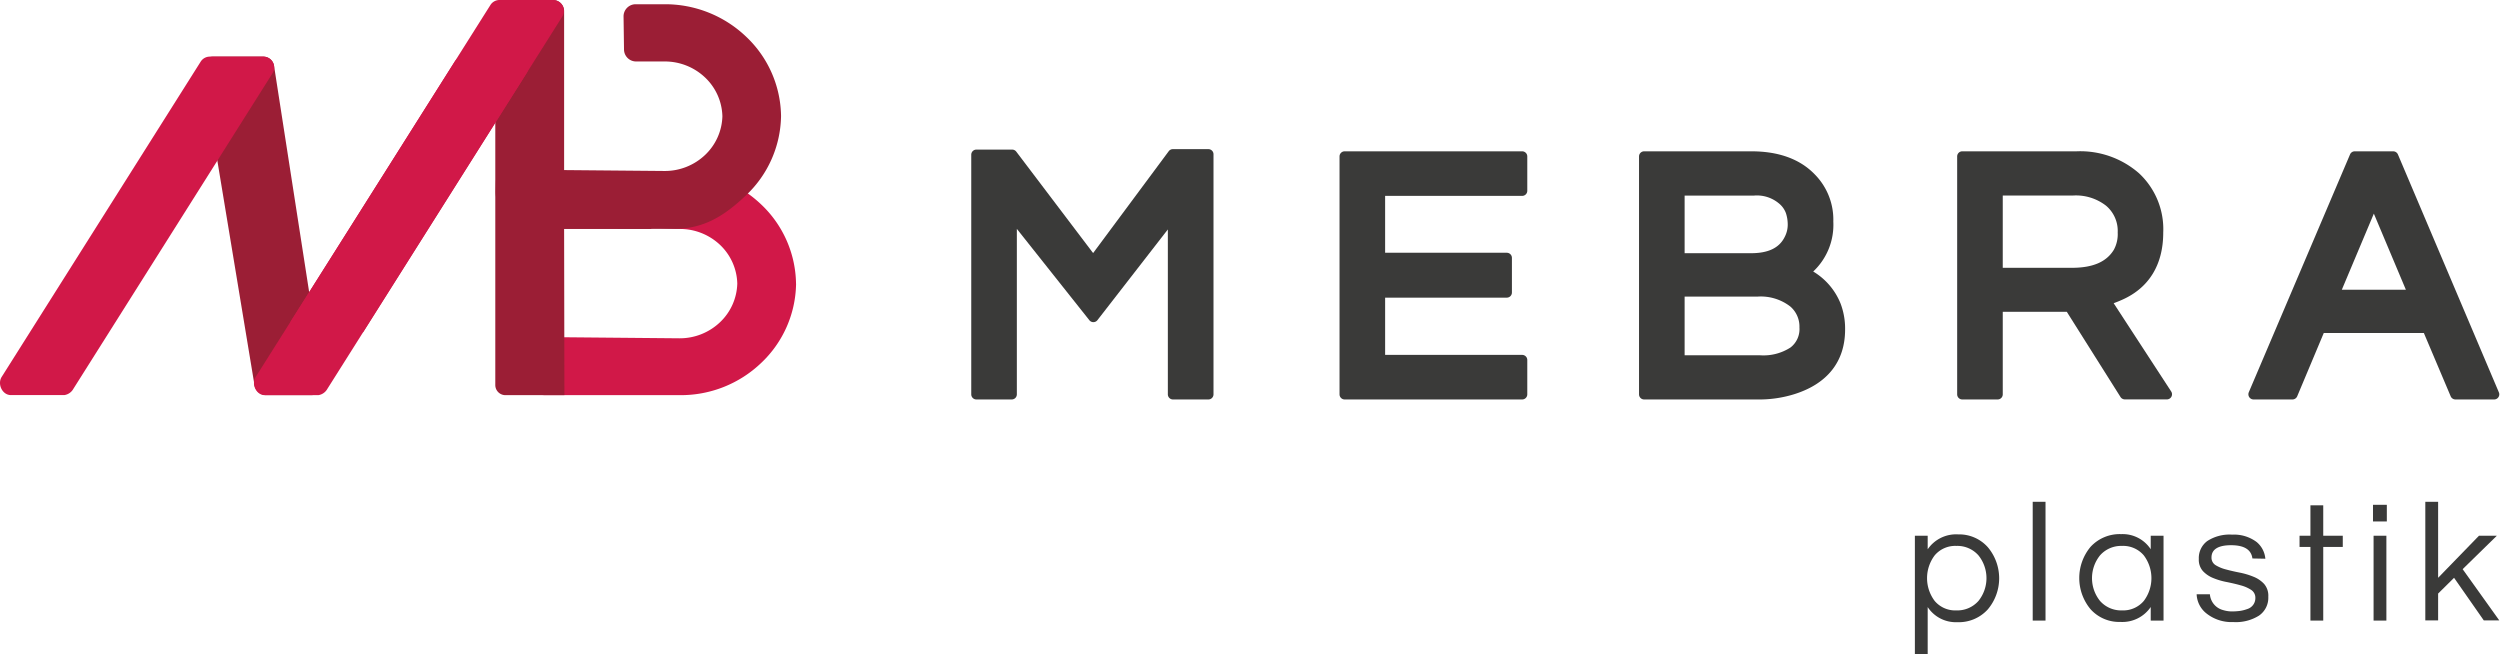
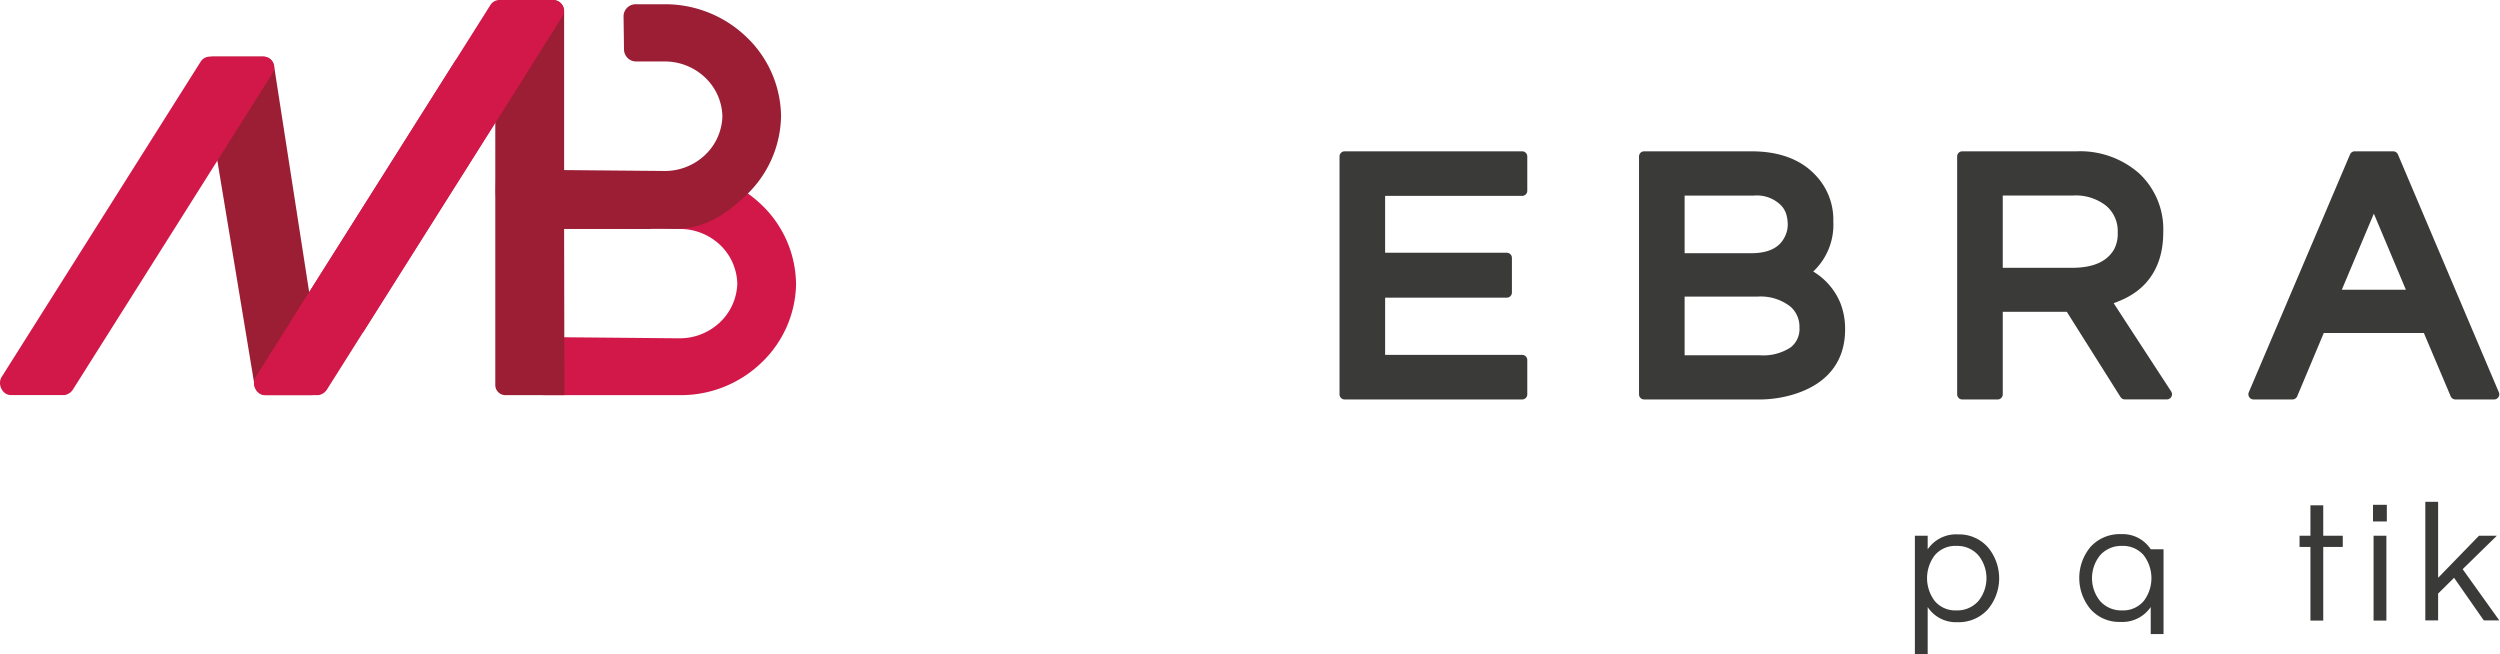
<svg xmlns="http://www.w3.org/2000/svg" width="3904" height="1022" viewBox="0 0 3904 1022">
  <defs>
    <clipPath id="clip-Mebra_plastik_orizz_1">
      <rect width="3904" height="1022" />
    </clipPath>
  </defs>
  <g id="Mebra_plastik_orizz_1" data-name="Mebra plastik_orizz – 1" clip-path="url(#clip-Mebra_plastik_orizz_1)">
-     <path id="Tracciato_19" data-name="Tracciato 19" d="M521.269,23.29h-55.5a8.1,8.1,0,0,0-6.4,3.2l-118.1,159.1-120-158.4a8.1,8.1,0,0,0-6.4-3.2h-55.9a8,8,0,0,0-8,8.1v374.1a8,8,0,0,0,8,8h55.1a8,8,0,0,0,8.1-8v-258.4l113.2,142.6a8,8,0,0,0,12.6,0l110-141.7v257.5a8,8,0,0,0,8,8h55.3a8,8,0,0,0,8-8V31.29A8,8,0,0,0,521.269,23.29Z" transform="translate(1365.741 209.614)" fill="#3a3a39" />
    <path id="Tracciato_20" data-name="Tracciato 20" d="M493.679,23.63H216.48a8,8,0,0,0-8,8v371.5a8,8,0,0,0,8,8h277.2a8,8,0,0,0,8-8v-53.6a8,8,0,0,0-8-8h-214v-89.4h190a8,8,0,0,0,8-8v-54.1a8,8,0,0,0-8-8h-190V93.23h214a8,8,0,0,0,8-8V31.63A8,8,0,0,0,493.679,23.63Z" transform="translate(1883.329 212.674)" fill="#3a3a39" />
    <path id="Tracciato_21" data-name="Tracciato 21" d="M527.249,211.329a100,100,0,0,0,31.4-78,100.5,100.5,0,0,0-29.1-73.8c-23-23.8-56.3-35.9-98.9-35.9H263.25a8,8,0,0,0-8,8v371.5a8,8,0,0,0,8,8h176.6a183.9,183.9,0,0,0,58-8.3c51.8-16.3,79.2-51.2,79.2-100.9a110,110,0,0,0-7.2-40.9A103,103,0,0,0,527.249,211.329Zm-200.8,39.2h113.4a75.3,75.3,0,0,1,51.7,15.5,41.3,41.3,0,0,1,14.2,32.7,36.2,36.2,0,0,1-13.9,31.2,77.7,77.7,0,0,1-47.7,12.2H326.45Zm156.3-93.2c-8.4,17.1-25.6,25.4-52.5,25.4H326.45v-90h108.5a53.5,53.5,0,0,1,41.4,14.6,34.9,34.9,0,0,1,8.3,12.9,56.8,56.8,0,0,1,2.8,19A41.2,41.2,0,0,1,482.749,157.329Z" transform="translate(2304.256 212.674)" fill="#3a3a39" />
    <path id="Tracciato_22" data-name="Tracciato 22" d="M549.329,260.949q6.3-2.3,12.6-5.1c42.4-18.5,64.8-54.9,64.8-105.2a119.2,119.2,0,0,0-37.9-92.7,139.4,139.4,0,0,0-97.7-34.2H312.93a8,8,0,0,0-8,8v371.5a8,8,0,0,0,8,8h55.2a8,8,0,0,0,8-8v-128.9h100l83.9,133.1a8.1,8.1,0,0,0,6.8,3.7h65.6a8,8,0,0,0,6.7-12.4Zm-173.2-168.2h110a76.6,76.6,0,0,1,51.4,16,51.6,51.6,0,0,1,18.1,41.9,51,51,0,0,1-6,26.8c-11.5,19-32.9,28.2-65.5,28.2h-108Z" transform="translate(2751.375 212.554)" fill="#3a3a39" />
    <path id="Tracciato_23" data-name="Tracciato 23" d="M741.523,399.928l-157.6-371.4a8.1,8.1,0,0,0-7.4-4.9h-60a8,8,0,0,0-7.4,4.9l-158.1,371.4a8.1,8.1,0,0,0,7.4,11.2h60.8a8.1,8.1,0,0,0,7.4-4.9l41.5-98.9h156.3l41.9,98.9a8.1,8.1,0,0,0,7.4,4.9h60.8a8,8,0,0,0,7-11.2Zm-245.2-160.2,50-118.8,50,118.8Z" transform="translate(3160.677 212.674)" fill="#3a3a39" />
    <path id="Tracciato_29" data-name="Tracciato 29" d="M170.46,106.834a53.7,53.7,0,0,1,47.5-23.3,60,60,0,0,1,46.4,20,75.4,75.4,0,0,1,0,97.1,61.1,61.1,0,0,1-47.7,20,52.6,52.6,0,0,1-46.2-23.6v74h-20V85.635h20Zm44.8-5.3a41.9,41.9,0,0,0-33.9,14.8,59.1,59.1,0,0,0,0,71.1,41.9,41.9,0,0,0,33.9,14.8,43.9,43.9,0,0,0,34.5-14.8,56.8,56.8,0,0,0,0-71.1,43.9,43.9,0,0,0-34.5-14.8Z" transform="translate(2839.815 750.966)" fill="#3a3a39" />
-     <path id="Tracciato_30" data-name="Tracciato 30" d="M188.86,263.859h-20V78.36h20Z" transform="translate(3005.415 705.241)" fill="#3a3a39" />
-     <path id="Tracciato_31" data-name="Tracciato 31" d="M287.729,197.255a53.5,53.5,0,0,1-47.4,23.3,60,60,0,0,1-46.7-20,76.1,76.1,0,0,1,0-97.1,61.7,61.7,0,0,1,48-20,52.4,52.4,0,0,1,46.1,23.6v-21.1h20v132.5h-20Zm-44.8,5.3a42.2,42.2,0,0,0,34-14.8,59.1,59.1,0,0,0,0-71.1,42.2,42.2,0,0,0-34-14.8,43.9,43.9,0,0,0-34.4,14.8,56.8,56.8,0,0,0,0,71.1,43.9,43.9,0,0,0,34.4,14.8Z" transform="translate(3070.845 750.646)" fill="#3a3a39" />
-     <path id="Tracciato_32" data-name="Tracciato 32" d="M281.559,120.823q-2.7-20.7-33.3-20.7c-20,0-30.6,6.4-30.6,19.1a13.6,13.6,0,0,0,6.5,12.1,58.8,58.8,0,0,0,16.3,6.7c6.5,1.8,13.7,3.4,21.3,4.9a113.7,113.7,0,0,1,21.4,6.4,45.4,45.4,0,0,1,16.7,11.3,28.1,28.1,0,0,1,6.5,20,33.8,33.8,0,0,1-14.6,29.5,67.8,67.8,0,0,1-40,10,63,63,0,0,1-41.9-13.4,40,40,0,0,1-15.4-30h20.7a27.7,27.7,0,0,0,20.6,24.7,47,47,0,0,0,13.7,2.1,98.912,98.912,0,0,0,12.6-.8,56.092,56.092,0,0,0,11.4-2.9,17.8,17.8,0,0,0,12.7-17.3,14.5,14.5,0,0,0-6.5-12.6,55.9,55.9,0,0,0-16.3-7.1c-6.5-1.9-13.7-3.5-21.3-5.1a106.709,106.709,0,0,1-21.4-6.2,44.9,44.9,0,0,1-16.3-10.9,26.5,26.5,0,0,1-6.5-19,33,33,0,0,1,13.2-28,63.6,63.6,0,0,1,38.8-10,58.8,58.8,0,0,1,38.4,11.6,38.2,38.2,0,0,1,13.5,26Z" transform="translate(3235.814 751.278)" fill="#3a3a39" />
+     <path id="Tracciato_31" data-name="Tracciato 31" d="M287.729,197.255a53.5,53.5,0,0,1-47.4,23.3,60,60,0,0,1-46.7-20,76.1,76.1,0,0,1,0-97.1,61.7,61.7,0,0,1,48-20,52.4,52.4,0,0,1,46.1,23.6h20v132.5h-20Zm-44.8,5.3a42.2,42.2,0,0,0,34-14.8,59.1,59.1,0,0,0,0-71.1,42.2,42.2,0,0,0-34-14.8,43.9,43.9,0,0,0-34.4,14.8,56.8,56.8,0,0,0,0,71.1,43.9,43.9,0,0,0,34.4,14.8Z" transform="translate(3070.845 750.646)" fill="#3a3a39" />
    <path id="Tracciato_33" data-name="Tracciato 33" d="M227.53,258.909v-115h-17v-17.5h17V78.91h20v47.5h30.5v17.5h-30.5v115Z" transform="translate(3380.443 710.191)" fill="#3a3a39" />
    <path id="Tracciato_34" data-name="Tracciato 34" d="M243.6,78.83v26H222v-26Zm-20.7,48.3h20v132.5h-20Z" transform="translate(3483.672 709.471)" fill="#3a3a39" />
    <g id="Raggruppa_2" data-name="Raggruppa 2" transform="translate(-151.097 3)">
      <path id="Tracciato_6" data-name="Tracciato 6" d="M591.37,215.427v-.454h0A173.394,173.394,0,0,0,536.856,91.815,183.181,183.181,0,0,0,409.615,41.192h-1.75l-62.616,2.334h0a45.374,45.374,0,0,0-44.528,44.466,44.466,44.466,0,0,0,13.755,31.4c8.6,8.208-1.614,11.425,60.808,9.093l34.4,1.7a91.137,91.137,0,0,1,63,24.827,86.21,86.21,0,0,1,26.964,60.411,86.335,86.335,0,0,1-26.966,60.411,91.135,91.135,0,0,1-63.2,25.086h-.777l-262.52-2.4-.649,34.419c-.583,30.077,23.87,56.189,53.947,56.772H410.252a181.493,181.493,0,0,0,126.669-50.29,173.394,173.394,0,0,0,54.514-123.158h0Z" transform="translate(802.797 224.368)" fill="#d11848" />
      <path id="Tracciato_7" data-name="Tracciato 7" d="M249.111,17.181A17.181,17.181,0,0,0,231.93,0h-73.11A17.181,17.181,0,0,0,141.64,17.181V600.555a15.877,15.877,0,0,0,16.4,16.395h91.53l-.458-259.728H385.232V268.16H249.111Z" transform="translate(782.91 -2.865)" fill="#9b1e35" />
      <path id="Tracciato_8" data-name="Tracciato 8" d="M184.6,29.047l76.358,492.176a19.446,19.446,0,0,1-16.918,21H170.473a19.446,19.446,0,0,1-16.918-17.631L72.076,32.347A16.983,16.983,0,0,1,88.929,13.62h78.756A17.048,17.048,0,0,1,184.6,29.047Z" transform="translate(394.626 71.799)" fill="#9b1e35" />
      <path id="Tracciato_10" data-name="Tracciato 10" d="M123.844,542.161H40.292c-13.547,0-21.65-17.631-14.066-28.844L336.906,21.14a16.789,16.789,0,0,1,14.066-7.52h83.553A16.983,16.983,0,0,1,448.59,40.066L137.979,532.244a19.446,19.446,0,0,1-14.134,9.918Z" transform="translate(127.786 71.799)" fill="#d11848" />
      <path id="Tracciato_11" data-name="Tracciato 11" d="M587.646,175.432v-.583h0A173.394,173.394,0,0,0,533.132,51.684,183.121,183.121,0,0,0,405.957,1H360.582A18.928,18.928,0,0,0,341.72,20.446l.716,51.337a18.862,18.862,0,0,0,18.862,18.6h44.6a91.137,91.137,0,0,1,63.2,25.086,86.335,86.335,0,0,1,26.966,60.411A86.335,86.335,0,0,1,469.1,236.3a91.136,91.136,0,0,1-63.2,25.087h-.777l-243.852-2.2a18.863,18.863,0,0,0-18.928,18.084l-.389,15.427c-.518,30.077,23.594,58.662,53.735,58.921l223.64.182c47.335.223,79.545-19.959,113.806-52.621a173.392,173.392,0,0,0,54.514-123.158h0Z" transform="translate(783.122 2.616)" fill="#9b1e35" />
      <path id="Tracciato_12" data-name="Tracciato 12" d="M123.844,542.161H40.292c-13.547,0-21.65-17.631-14.066-28.844L336.906,21.14a16.789,16.789,0,0,1,14.066-7.52h83.553A16.983,16.983,0,0,1,448.59,40.066L137.979,532.244a19.446,19.446,0,0,1-14.134,9.918Z" transform="translate(524.381 71.925)" fill="#d11848" />
      <path id="Tracciato_13" data-name="Tracciato 13" d="M40.292,542.161c-13.547,0-21.65-17.631-14.066-28.844L336.906,21.14a16.789,16.789,0,0,1,14.066-7.52h83.553A16.983,16.983,0,0,1,448.59,40.066L137.979,532.244Z" transform="translate(580.22 -16.62)" fill="#d11848" />
    </g>
    <path id="Tracciato_35" data-name="Tracciato 35" d="M288.47,183.56l57.2,80h-24.2l-46.4-66.5-24.9,24.6v41.9h-20V78.36h20v118.7l63.8-65.7h27.9Z" transform="translate(3557.201 705.241)" fill="#3a3a39" />
  </g>
</svg>